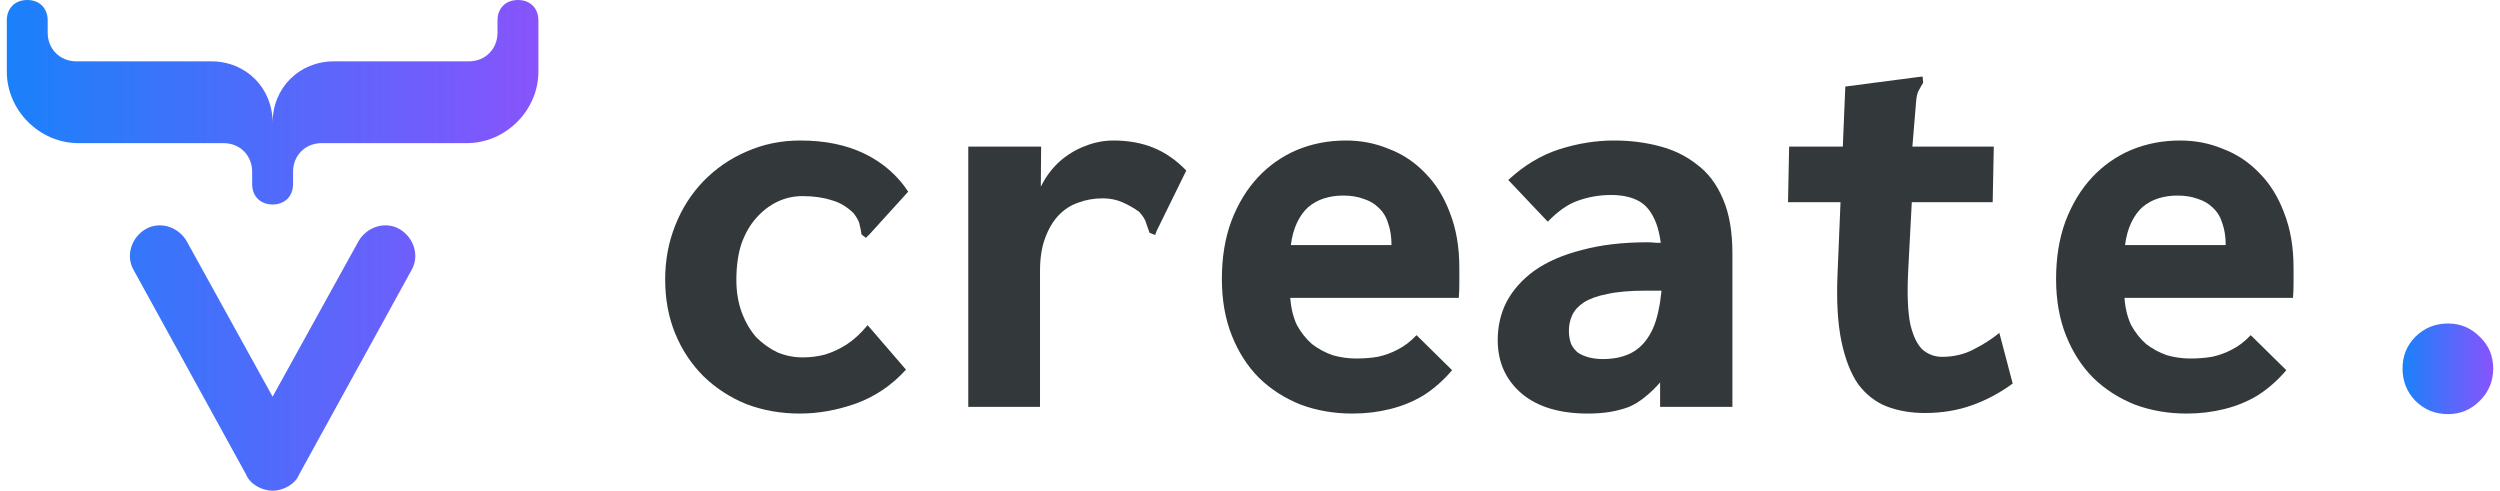
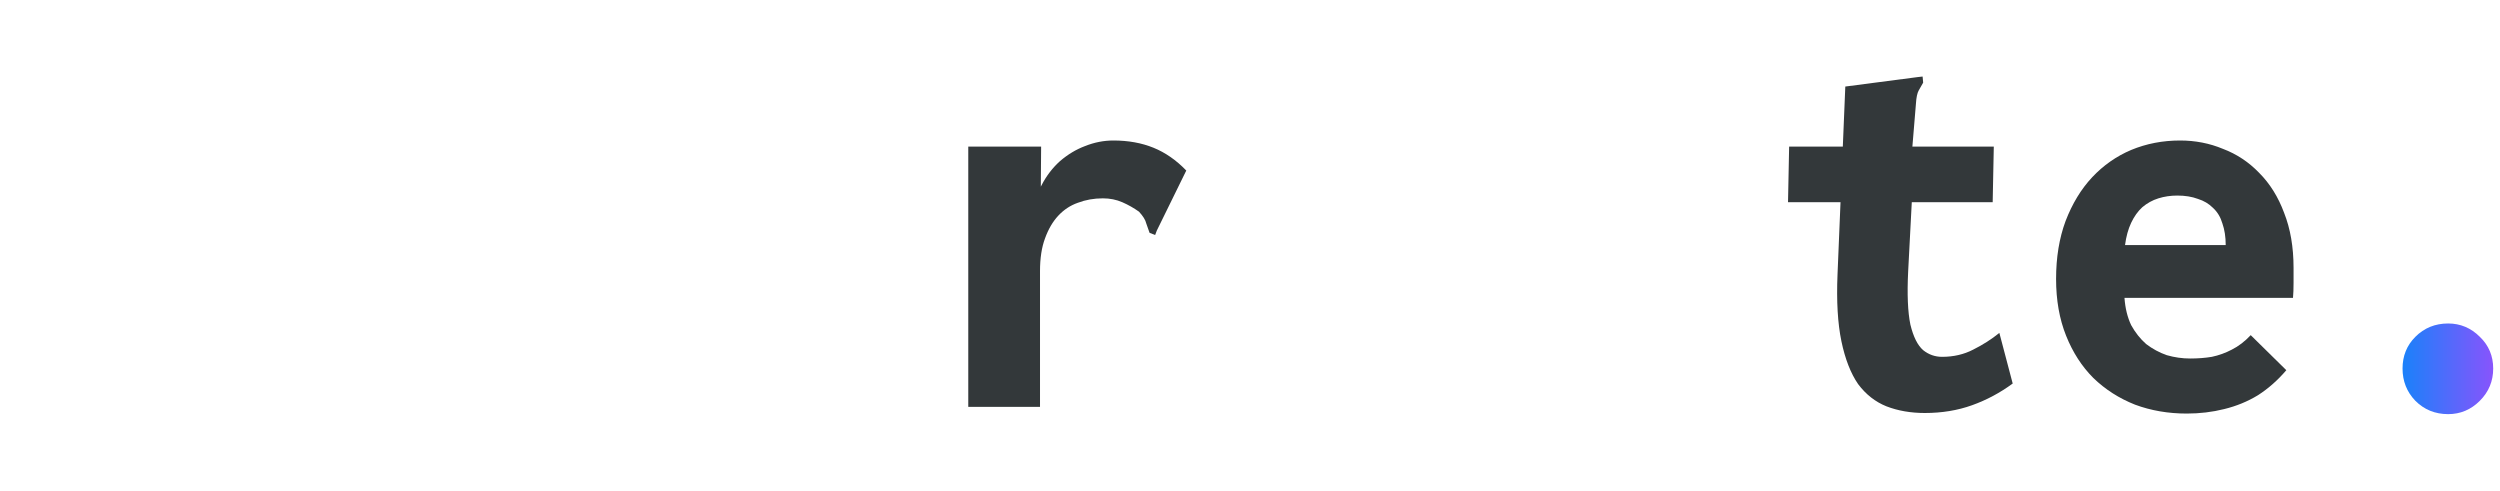
<svg xmlns="http://www.w3.org/2000/svg" width="280" height="55" viewBox="0 0 280 55" fill="none">
-   <path d="M3.052 0C1.678 0 0.762 0.916 0.762 2.29V8.015C0.762 12.366 4.426 16.03 8.777 16.03H25.035C26.867 16.03 28.241 17.405 28.241 19.237V20.61C28.241 21.984 29.157 22.9 30.532 22.9C31.905 22.9 32.822 21.984 32.822 20.61V19.237C32.822 17.405 34.196 16.03 36.028 16.03H52.286C56.637 16.03 60.301 12.366 60.301 8.015V2.29C60.301 0.916 59.385 0 58.011 0C56.637 0 55.721 0.916 55.721 2.29V3.663C55.721 5.495 54.346 6.87 52.514 6.87H37.401C33.508 6.87 30.532 9.847 30.532 13.74C30.532 9.847 27.555 6.87 23.662 6.87H8.549C6.717 6.87 5.342 5.495 5.342 3.663V2.29C5.342 0.916 4.426 0 3.052 0ZM17.597 25.253C17.164 25.292 16.736 25.417 16.335 25.646C14.732 26.562 14.042 28.623 14.958 30.226L27.553 53.126C28.011 54.271 29.387 54.96 30.532 54.96C31.677 54.96 33.052 54.271 33.51 53.126L46.105 30.226C47.021 28.623 46.331 26.562 44.728 25.646C43.125 24.73 41.064 25.421 40.148 27.024L30.532 44.427L20.915 27.024C20.228 25.821 18.895 25.134 17.597 25.253Z" fill="url(#paint0_linear_705_101942)" />
  <path d="M274.193 46.383C272.738 46.383 271.515 45.885 270.518 44.888C269.562 43.892 269.085 42.688 269.085 41.276C269.085 39.864 269.562 38.681 270.518 37.725C271.515 36.729 272.738 36.23 274.193 36.23C275.563 36.23 276.747 36.729 277.743 37.725C278.74 38.681 279.238 39.864 279.238 41.276C279.238 42.688 278.74 43.892 277.743 44.888C276.747 45.885 275.563 46.383 274.193 46.383Z" fill="url(#paint1_linear_705_101942)" />
  <path d="M244.918 46.319C242.843 46.319 240.912 45.987 239.126 45.323C237.341 44.617 235.784 43.62 234.454 42.333C233.168 41.046 232.149 39.468 231.402 37.599C230.654 35.731 230.281 33.613 230.281 31.246C230.281 28.837 230.634 26.678 231.34 24.768C232.087 22.816 233.084 21.176 234.329 19.847C235.575 18.519 237.03 17.501 238.69 16.795C240.393 16.089 242.22 15.736 244.171 15.736C245.875 15.736 247.472 16.048 248.967 16.671C250.504 17.252 251.854 18.145 253.016 19.349C254.221 20.553 255.156 22.048 255.819 23.834C256.526 25.619 256.878 27.675 256.878 30C256.878 30.457 256.878 31.017 256.878 31.682C256.878 32.346 256.857 32.907 256.815 33.364H237.942C238.026 34.526 238.276 35.544 238.69 36.416C239.148 37.246 239.708 37.952 240.371 38.534C241.079 39.074 241.846 39.489 242.676 39.779C243.548 40.029 244.42 40.153 245.292 40.153C246.164 40.153 246.974 40.091 247.721 39.966C248.511 39.8 249.258 39.53 249.964 39.157C250.711 38.783 251.418 38.243 252.081 37.537L256.068 41.461C255.113 42.582 254.054 43.517 252.891 44.264C251.73 44.97 250.462 45.489 249.092 45.821C247.763 46.153 246.373 46.319 244.918 46.319ZM238.004 27.446H249.279C249.279 26.533 249.154 25.723 248.905 25.017C248.698 24.311 248.344 23.73 247.846 23.273C247.39 22.816 246.829 22.484 246.164 22.276C245.501 22.027 244.731 21.903 243.859 21.903C243.112 21.903 242.407 22.007 241.742 22.214C241.078 22.422 240.476 22.754 239.935 23.211C239.437 23.668 239.023 24.249 238.69 24.955C238.358 25.661 238.129 26.491 238.004 27.446Z" fill="#33383A" />
  <path d="M215.581 46.256C214.004 46.256 212.571 46.007 211.283 45.509C210.037 45.011 208.979 44.18 208.107 43.017C207.277 41.813 206.654 40.214 206.238 38.221C205.824 36.228 205.677 33.736 205.802 30.747L206.674 9.693L214.771 8.635L215.332 8.572L215.394 9.257C215.229 9.548 215.063 9.839 214.896 10.13C214.731 10.42 214.627 10.918 214.584 11.624L213.837 20.656L214.211 20.905L213.712 30.435C213.588 32.968 213.672 34.941 213.962 36.352C214.295 37.723 214.771 38.678 215.394 39.218C216.017 39.716 216.724 39.965 217.512 39.965C218.8 39.965 219.963 39.695 221 39.156C222.081 38.616 223.056 37.993 223.928 37.287L225.422 42.955C224.012 43.993 222.495 44.803 220.875 45.384C219.256 45.965 217.492 46.256 215.581 46.256ZM200.383 16.421H223.305L223.18 22.649H200.258L200.383 16.421Z" fill="#33383A" />
-   <path d="M177.834 46.319C174.68 46.319 172.208 45.572 170.422 44.077C168.638 42.541 167.744 40.547 167.744 38.098C167.744 36.52 168.077 35.087 168.74 33.8C169.447 32.471 170.484 31.308 171.855 30.312C173.267 29.315 175.031 28.547 177.149 28.007C179.267 27.426 181.738 27.135 184.561 27.135C184.81 27.135 185.144 27.156 185.558 27.197C185.974 27.197 186.43 27.197 186.928 27.197C187.427 27.197 187.885 27.218 188.299 27.259L188.485 32.616C188.154 32.575 187.718 32.554 187.177 32.554C186.679 32.554 186.161 32.554 185.62 32.554C185.082 32.554 184.646 32.554 184.312 32.554C182.568 32.554 181.135 32.679 180.014 32.928C178.935 33.135 178.063 33.447 177.398 33.862C176.775 34.277 176.339 34.755 176.09 35.295C175.841 35.834 175.716 36.416 175.716 37.039C175.716 37.579 175.801 38.077 175.966 38.534C176.174 38.949 176.444 39.281 176.775 39.53C177.109 39.738 177.503 39.904 177.959 40.029C178.457 40.153 178.977 40.215 179.516 40.215C180.637 40.215 181.614 40.029 182.444 39.655C183.275 39.281 183.96 38.7 184.499 37.911C185.082 37.08 185.496 36.042 185.745 34.796C186.036 33.509 186.181 31.993 186.181 30.249C186.181 27.965 185.954 26.221 185.496 25.017C185.039 23.813 184.396 22.982 183.565 22.526C182.735 22.069 181.696 21.84 180.45 21.84C179.164 21.84 177.939 22.048 176.775 22.463C175.654 22.837 174.513 23.626 173.35 24.83L168.927 20.159C170.671 18.539 172.562 17.397 174.595 16.733C176.673 16.069 178.728 15.736 180.762 15.736C182.548 15.736 184.23 15.944 185.807 16.359C187.427 16.774 188.839 17.46 190.043 18.415C191.288 19.328 192.265 20.616 192.97 22.276C193.677 23.896 194.029 25.931 194.029 28.381V45.572H185.932V42.831C185.393 43.454 184.832 43.994 184.25 44.451C183.711 44.908 183.109 45.281 182.444 45.572C181.78 45.821 181.073 46.008 180.326 46.133C179.578 46.257 178.748 46.319 177.834 46.319Z" fill="#33383A" />
-   <path d="M151.487 46.319C149.411 46.319 147.48 45.987 145.694 45.323C143.909 44.617 142.352 43.62 141.023 42.333C139.736 41.046 138.718 39.468 137.971 37.599C137.223 35.731 136.85 33.613 136.85 31.246C136.85 28.837 137.202 26.678 137.908 24.768C138.656 22.816 139.653 21.176 140.898 19.847C142.144 18.519 143.597 17.501 145.258 16.795C146.961 16.089 148.788 15.736 150.74 15.736C152.442 15.736 154.041 16.048 155.536 16.671C157.072 17.252 158.422 18.145 159.585 19.349C160.789 20.553 161.723 22.048 162.388 23.834C163.094 25.619 163.446 27.675 163.446 30C163.446 30.457 163.446 31.017 163.446 31.682C163.446 32.346 163.426 32.907 163.384 33.364H144.511C144.594 34.526 144.843 35.544 145.258 36.416C145.715 37.246 146.276 37.952 146.94 38.534C147.646 39.074 148.414 39.489 149.245 39.779C150.117 40.029 150.989 40.153 151.861 40.153C152.733 40.153 153.543 40.091 154.29 39.966C155.079 39.8 155.826 39.53 156.532 39.157C157.28 38.783 157.986 38.243 158.65 37.537L162.636 41.461C161.682 42.582 160.623 43.517 159.46 44.264C158.297 44.97 157.031 45.489 155.66 45.821C154.332 46.153 152.941 46.319 151.487 46.319ZM144.573 27.446H155.847C155.847 26.533 155.723 25.723 155.474 25.017C155.266 24.311 154.913 23.73 154.415 23.273C153.958 22.816 153.397 22.484 152.733 22.276C152.068 22.027 151.3 21.903 150.428 21.903C149.681 21.903 148.975 22.007 148.311 22.214C147.646 22.422 147.044 22.754 146.504 23.211C146.006 23.668 145.591 24.249 145.258 24.955C144.926 25.661 144.698 26.491 144.573 27.446Z" fill="#33383A" />
  <path d="M108.446 16.422H116.606L116.544 24.519L115.672 24.083C115.796 22.837 116.128 21.716 116.668 20.719C117.208 19.681 117.893 18.788 118.724 18.041C119.596 17.294 120.53 16.733 121.527 16.359C122.565 15.944 123.624 15.736 124.703 15.736C126.364 15.736 127.859 16.006 129.188 16.546C130.517 17.086 131.742 17.937 132.863 19.1L129.562 25.827L129.375 26.325L128.752 26.076C128.627 25.744 128.503 25.391 128.378 25.017C128.295 24.643 128.025 24.207 127.569 23.709C126.987 23.294 126.364 22.941 125.7 22.65C125.036 22.36 124.309 22.214 123.52 22.214C122.523 22.214 121.589 22.38 120.717 22.712C119.886 23.003 119.16 23.481 118.537 24.145C117.914 24.81 117.416 25.661 117.042 26.699C116.668 27.696 116.481 28.921 116.481 30.374V45.572H108.446V16.422Z" fill="#33383A" />
-   <path d="M89.573 46.319C87.455 46.319 85.462 45.967 83.593 45.261C81.766 44.513 80.167 43.475 78.797 42.146C77.427 40.776 76.368 39.177 75.62 37.35C74.873 35.523 74.499 33.509 74.499 31.308C74.499 29.149 74.873 27.135 75.62 25.266C76.368 23.356 77.427 21.695 78.797 20.283C80.167 18.871 81.766 17.771 83.593 16.982C85.462 16.152 87.475 15.736 89.635 15.736C92.417 15.736 94.826 16.235 96.86 17.231C98.895 18.228 100.515 19.64 101.719 21.467L97.421 26.201L96.985 26.637L96.487 26.263C96.445 25.931 96.383 25.599 96.3 25.266C96.258 24.893 96.03 24.436 95.615 23.896C94.867 23.149 94.016 22.65 93.061 22.401C92.147 22.11 91.088 21.965 89.884 21.965C88.888 21.965 87.953 22.173 87.081 22.588C86.209 23.003 85.42 23.605 84.714 24.394C84.008 25.183 83.448 26.159 83.032 27.322C82.659 28.485 82.472 29.834 82.472 31.37C82.472 32.699 82.679 33.924 83.095 35.045C83.51 36.125 84.05 37.039 84.714 37.786C85.42 38.492 86.209 39.053 87.081 39.468C87.995 39.842 88.929 40.029 89.884 40.029C90.756 40.029 91.587 39.925 92.376 39.717C93.206 39.468 94.016 39.094 94.805 38.596C95.635 38.056 96.424 37.329 97.172 36.416L101.47 41.399C99.892 43.143 98.023 44.409 95.864 45.198C93.746 45.946 91.649 46.319 89.573 46.319Z" fill="#33383A" />
  <defs>
    <linearGradient id="paint0_linear_705_101942" x1="0.762" y1="33.525" x2="60.301" y2="33.525" gradientUnits="userSpaceOnUse">
      <stop stop-color="#1A81FA" />
      <stop offset="1" stop-color="#8854FC" />
    </linearGradient>
    <linearGradient id="paint1_linear_705_101942" x1="269.085" y1="42.424" x2="279.238" y2="42.424" gradientUnits="userSpaceOnUse">
      <stop stop-color="#1A81FA" />
      <stop offset="1" stop-color="#8854FC" />
    </linearGradient>
  </defs>
</svg>